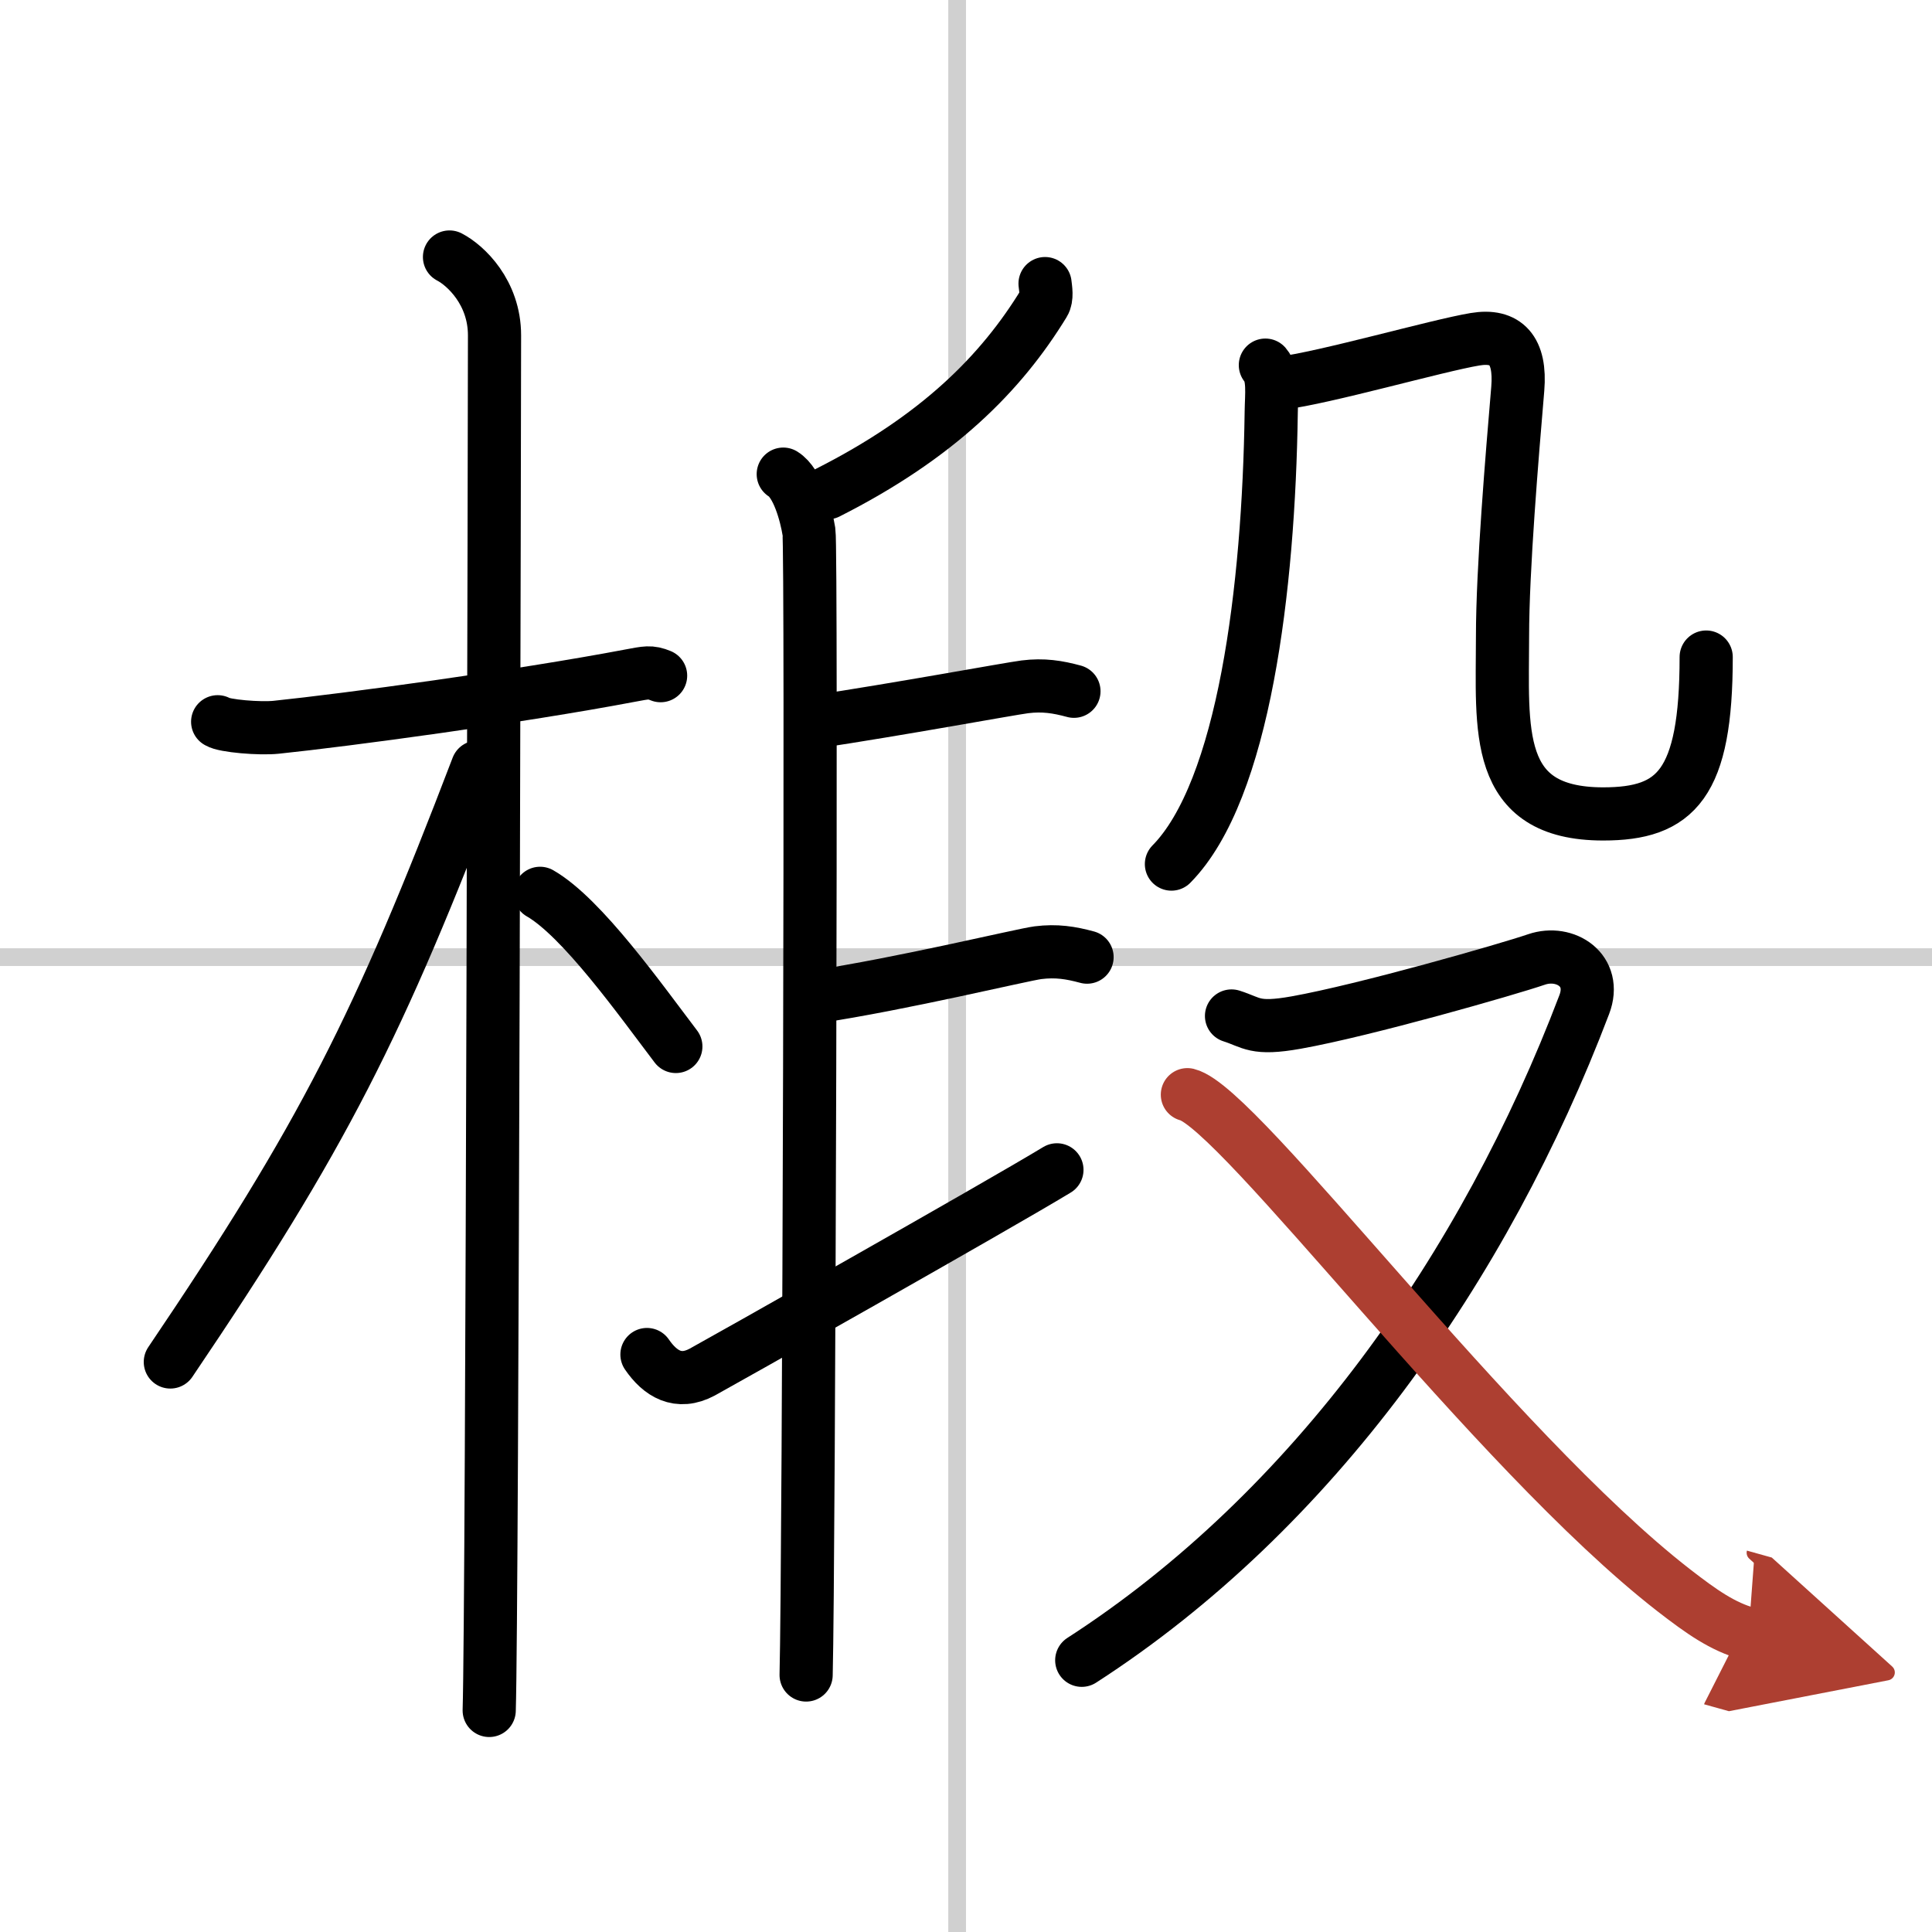
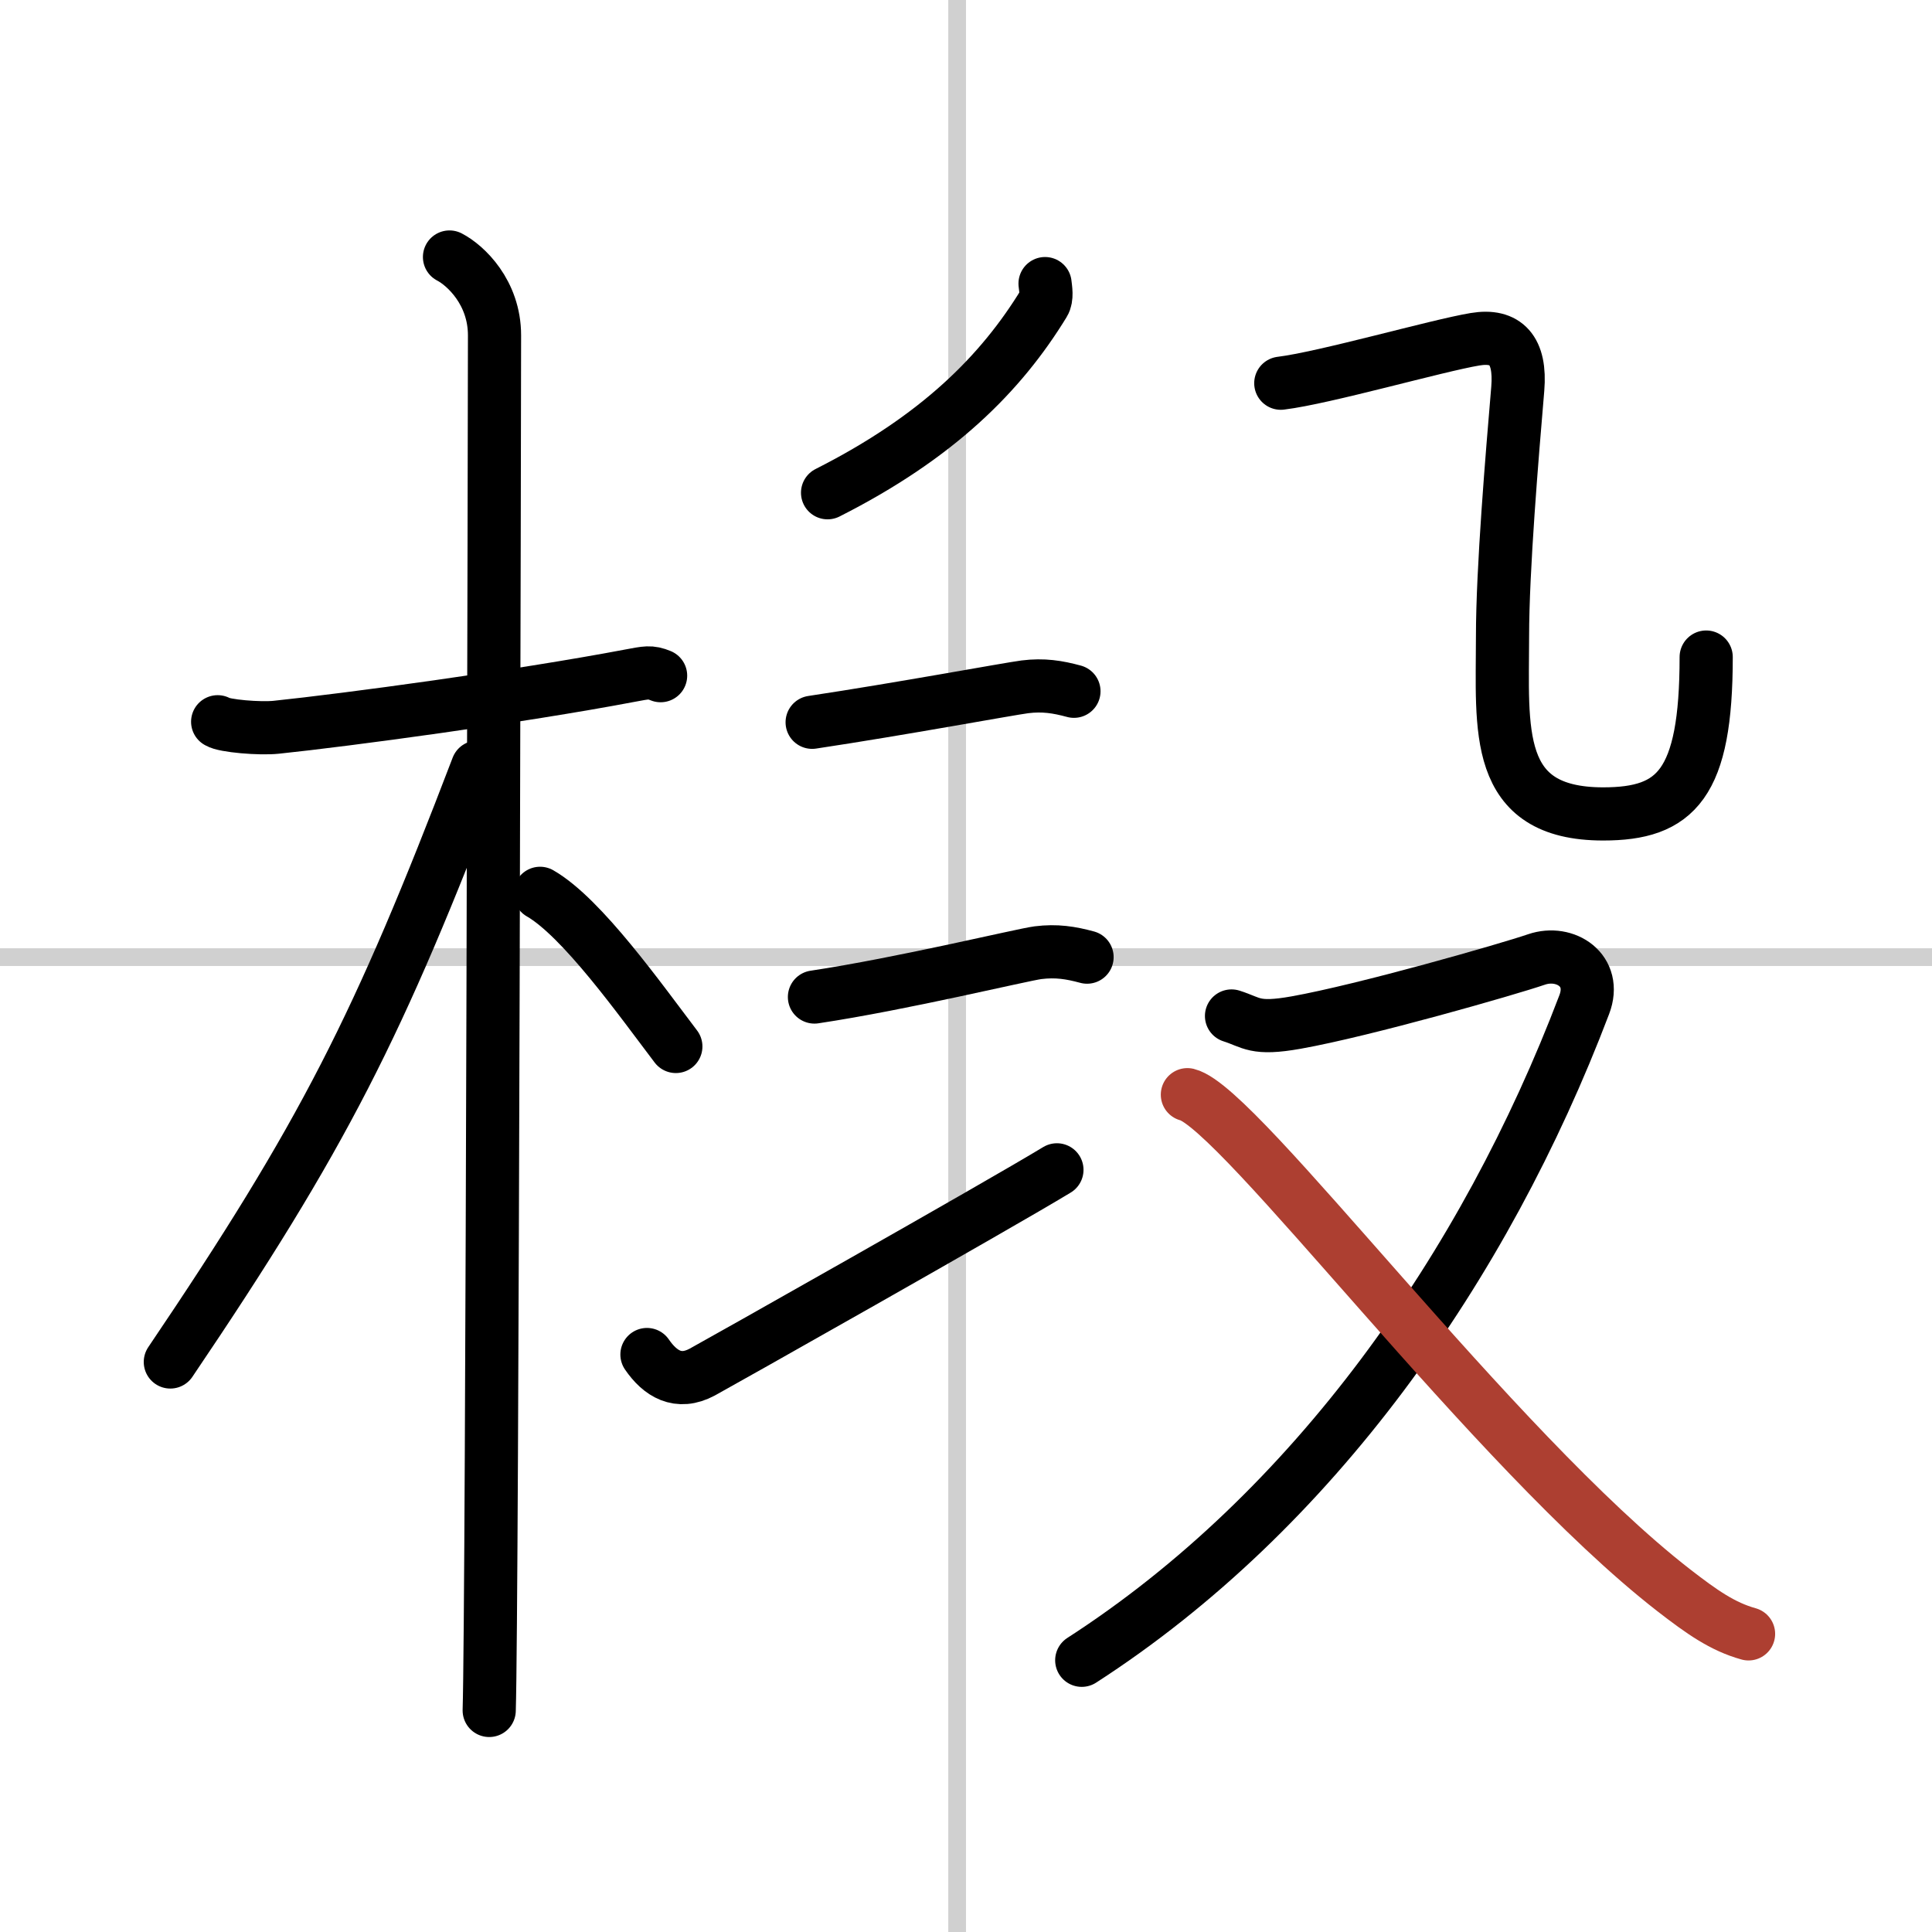
<svg xmlns="http://www.w3.org/2000/svg" width="400" height="400" viewBox="0 0 109 109">
  <defs>
    <marker id="a" markerWidth="4" orient="auto" refX="1" refY="5" viewBox="0 0 10 10">
-       <polyline points="0 0 10 5 0 10 1 5" fill="#ad3f31" stroke="#ad3f31" />
-     </marker>
+       </marker>
  </defs>
  <g fill="none" stroke="#000" stroke-linecap="round" stroke-linejoin="round" stroke-width="3">
-     <rect width="100%" height="100%" fill="#fff" stroke="#fff" />
    <line x1="54" x2="54" y2="109" stroke="#d0d0d0" stroke-width="1" />
    <line x2="109" y1="54" y2="54" stroke="#d0d0d0" stroke-width="1" />
    <path d="m12.28 40.72c0.35 0.24 2.39 0.41 3.31 0.31 3.94-0.41 13.62-1.71 19.95-2.91 0.92-0.17 1.15-0.24 1.73 0" />
    <path d="m25.36 14.5c0.91 0.47 2.54 2 2.54 4.42 0 0.95-0.12 71.75-0.3 77.58" />
    <path d="m26.94 43.28c-5.58 14.6-8.69 20.78-17.33 33.56" />
    <path d="m30.47 50.4c2.37 1.36 5.66 6.01 7.66 8.64" />
    <path d="m58.96 16c0.03 0.28 0.13 0.8-0.07 1.12-2.4 3.92-5.95 7.52-12.2 10.68" />
-     <path d="m44.19 26.75c0.81 0.5 1.29 2.25 1.45 3.25s0 58.25-0.16 64.5" />
    <path d="m45.82 40.75c4.99-0.75 11.08-1.88 12-2 1.04-0.13 1.85 0 2.77 0.25" />
    <path d="m45.95 56.25c4.99-0.75 11.69-2.38 12.61-2.5 1.04-0.13 1.85 0 2.77 0.25" />
    <path d="m36.5 76.42c0.74 1.08 1.76 1.72 3.12 0.99 0.8-0.43 16.6-9.34 20.01-11.41" />
-     <path d="m71.39 20.6c0.5 0.58 0.34 1.7 0.33 2.66-0.14 9.91-1.53 21.33-5.63 25.49" />
    <path d="m72.26 21.62c2.47-0.3 8.8-2.12 10.96-2.48 1.74-0.29 2.59 0.61 2.41 2.79-0.32 3.79-0.86 10.19-0.86 13.97 0 5.24-0.57 10.02 5.68 10.02 4.11 0 5.81-1.67 5.81-8.85" />
    <path d="M69.48,57.32c1.17,0.37,1.29,0.79,3.65,0.37C77,57,85.09,54.68,86.69,54.13c1.61-0.55,3.43,0.61,2.69,2.55C83.75,71.5,74.08,85.25,61.03,93.67" />
    <path d="m66.99 61.76c2.93 0.72 17.24 20.04 27.44 27.96 1.59 1.23 2.75 2.05 4.22 2.46" marker-end="url(#a)" stroke="#ad3f31" />
  </g>
</svg>